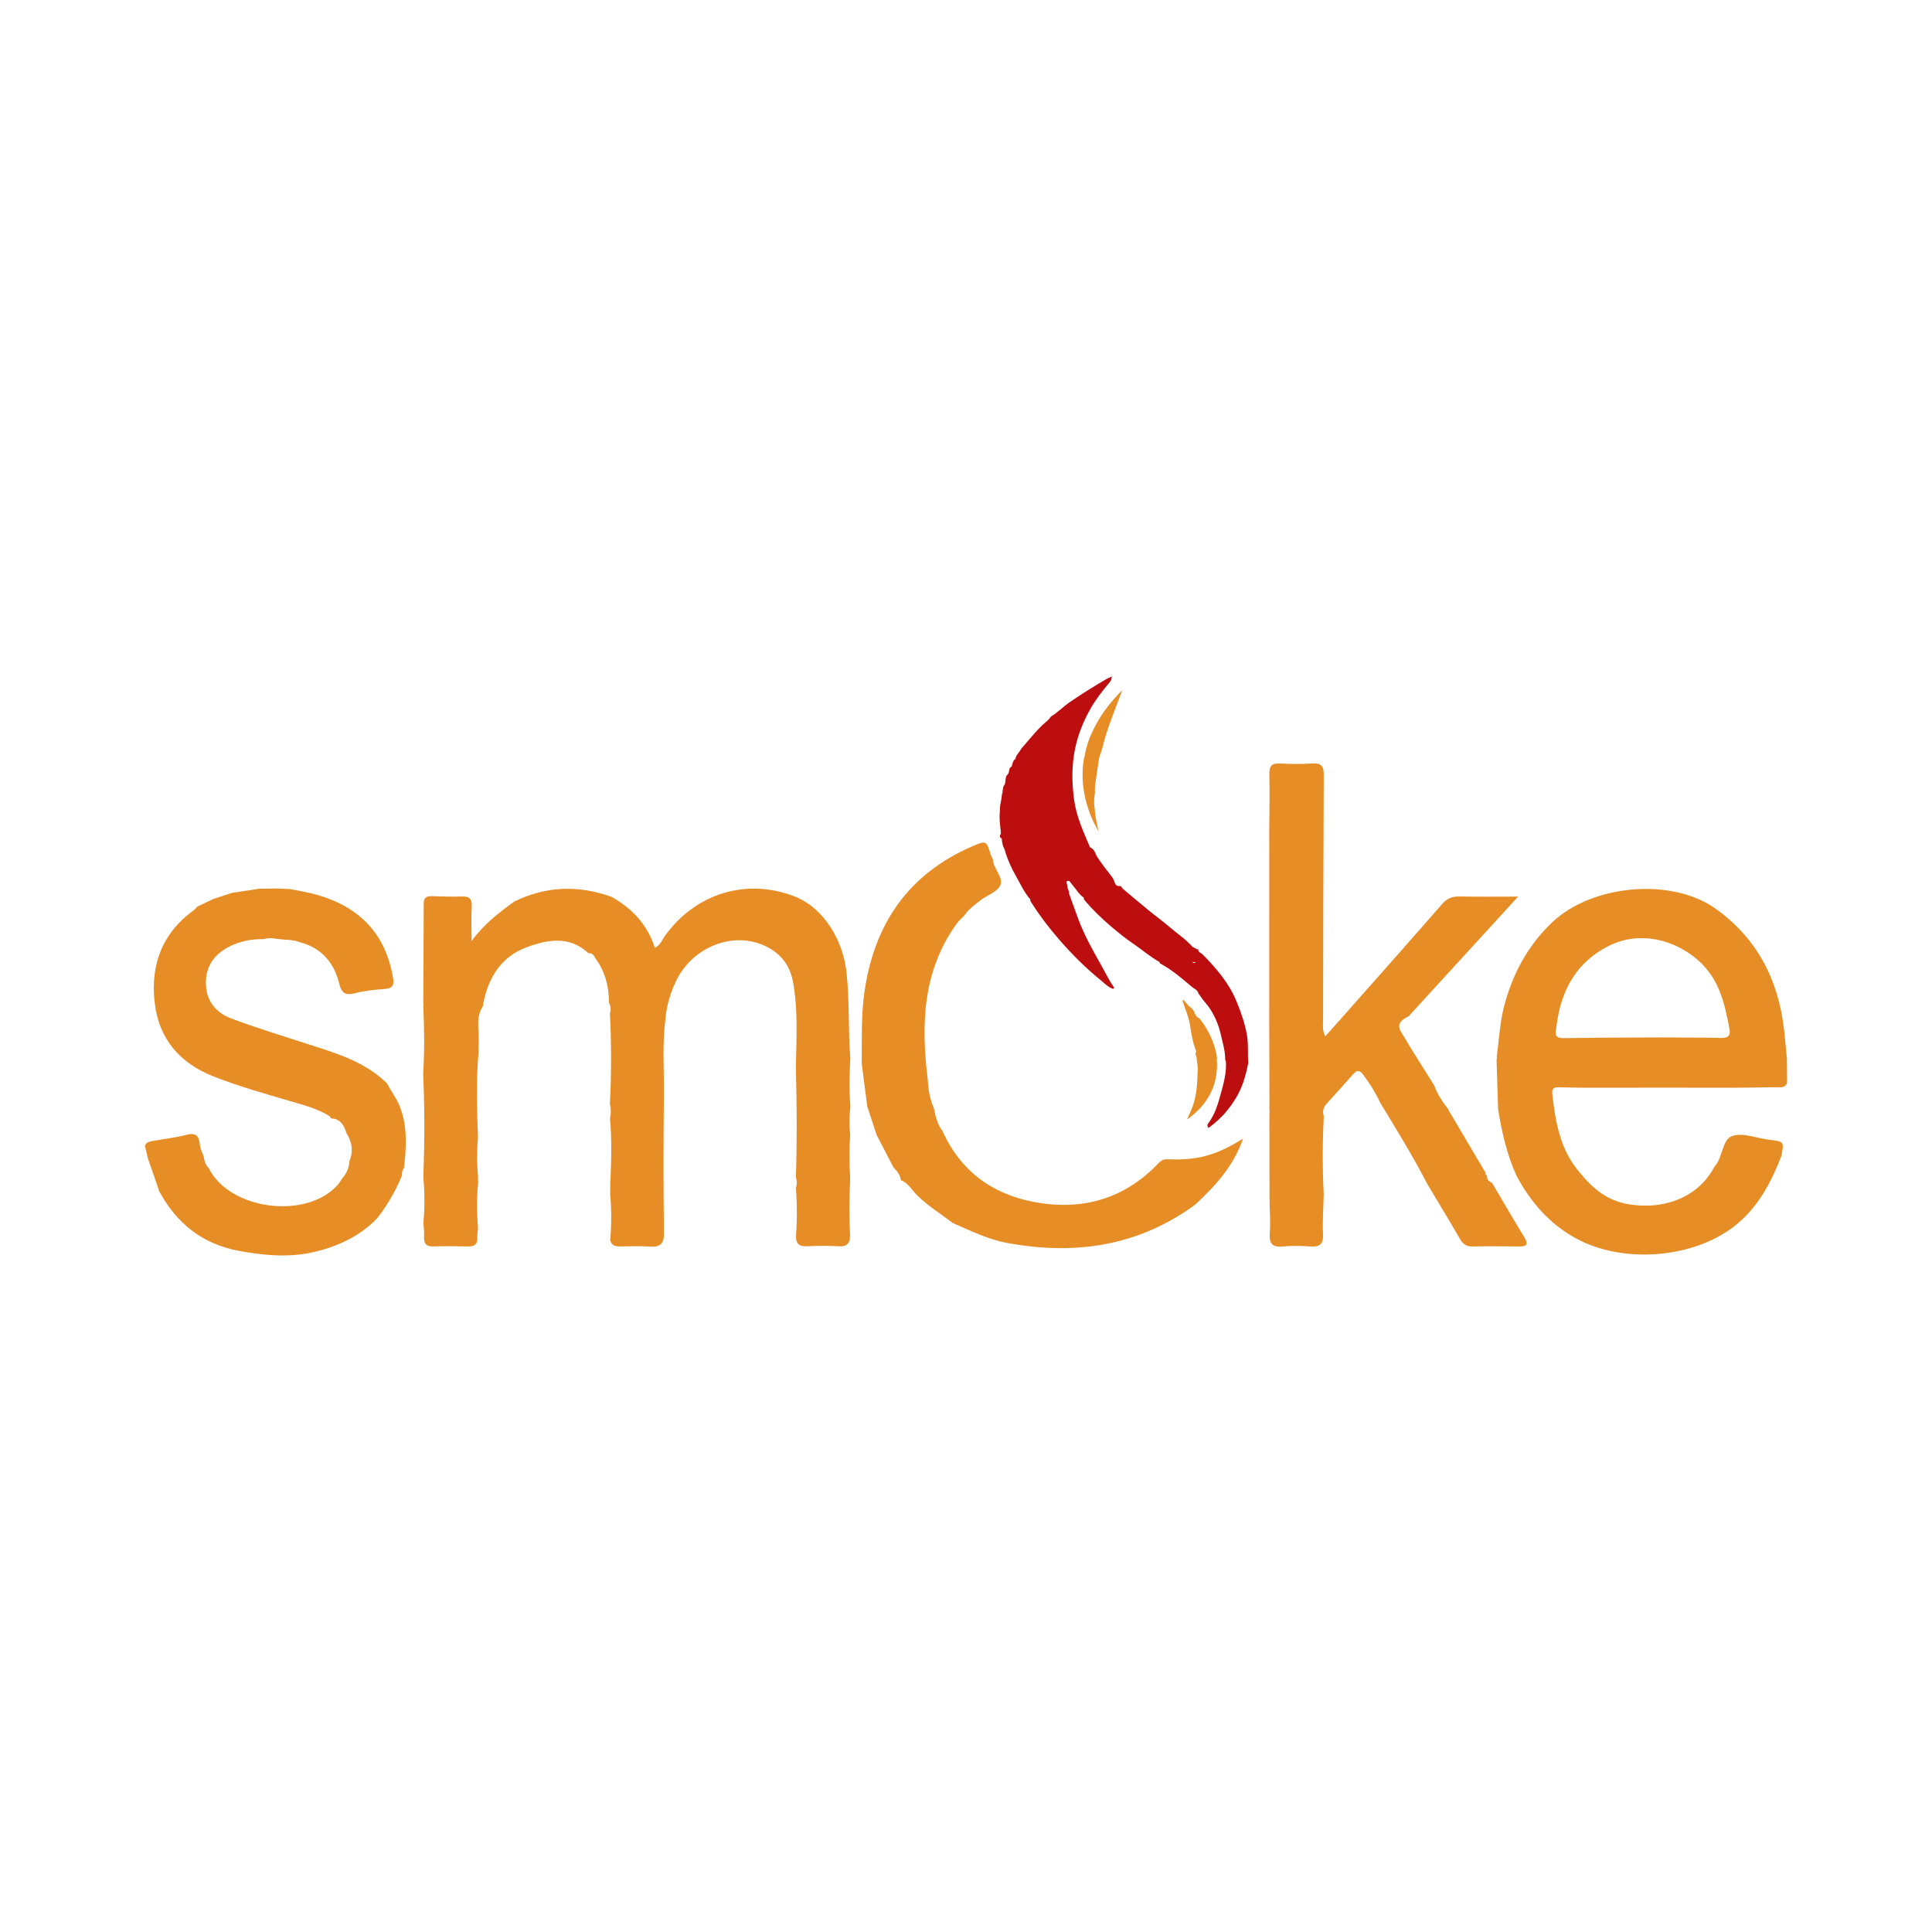
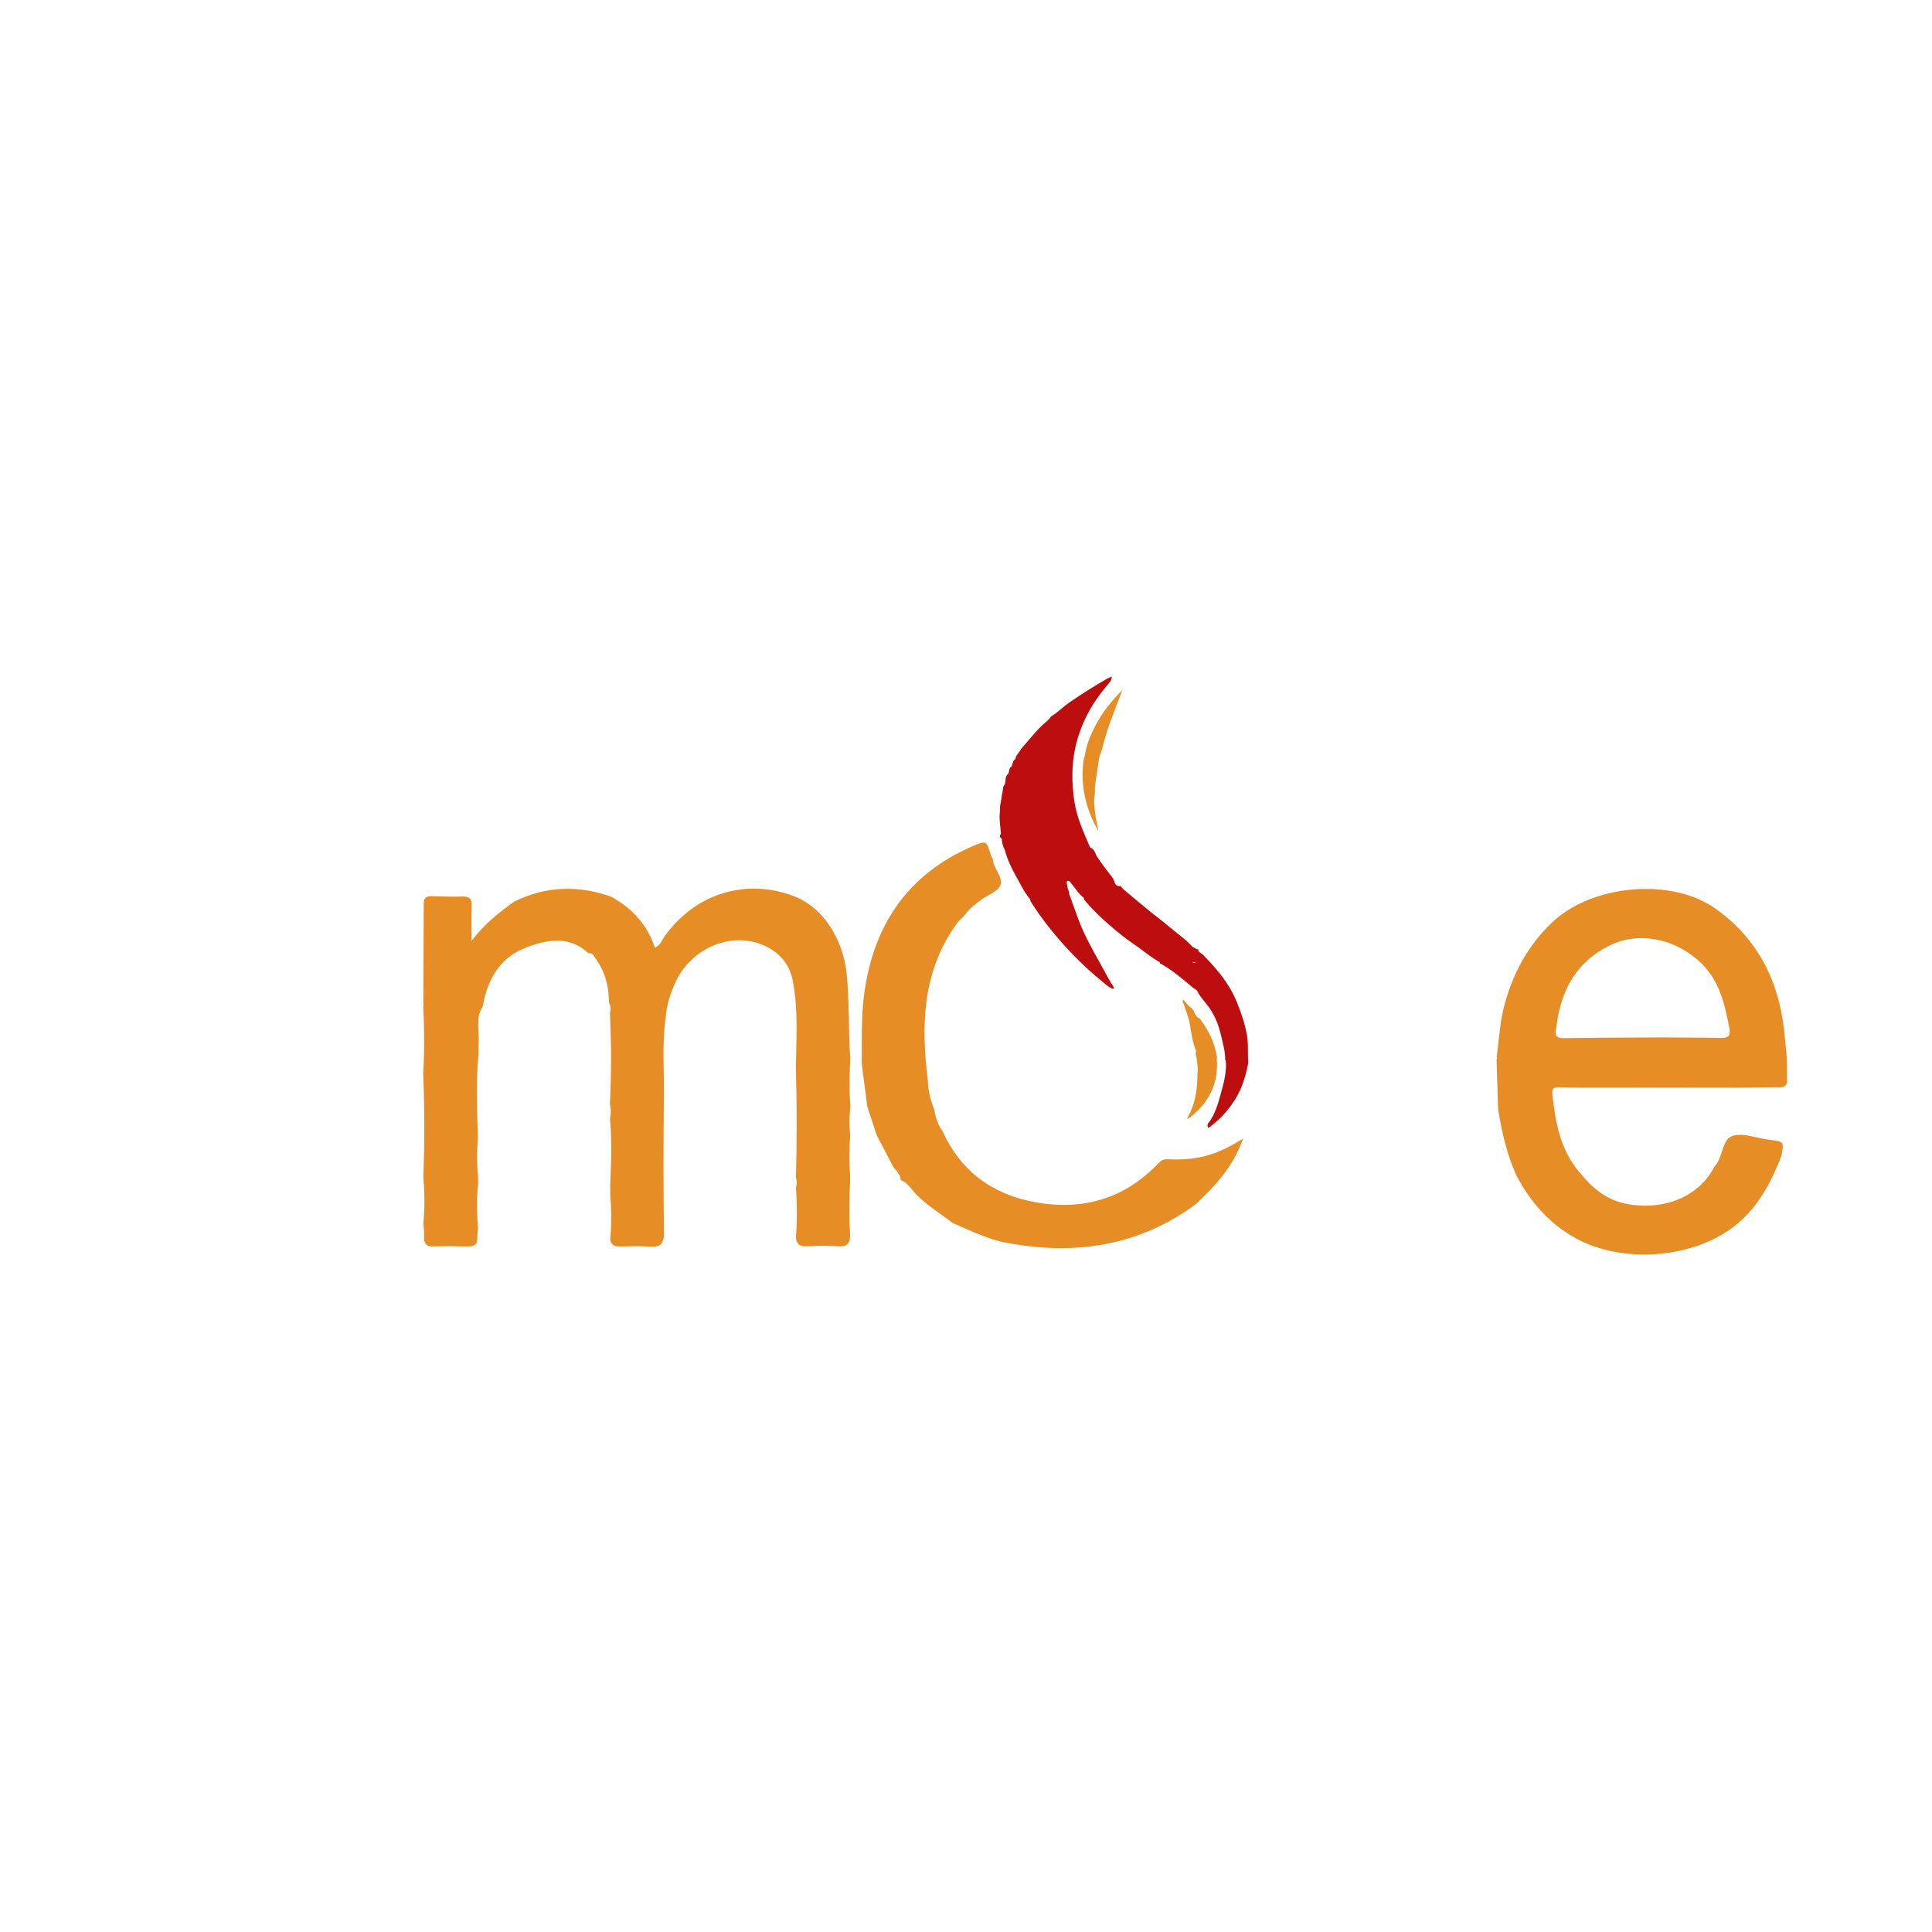
<svg xmlns="http://www.w3.org/2000/svg" version="1.1" id="Layer_1" x="0px" y="0px" width="200px" height="200px" viewBox="0 0 200 200" enable-background="new 0 0 200 200" xml:space="preserve">
  <g>
    <g>
      <path fill="#E78D26" d="M112.288,78.275c0.16-1.145,0.599-2.19,1.133-3.203c0.7-1.329,1.62-2.488,2.766-3.638    c-0.424,1.119-0.811,2.118-1.182,3.123c-0.352,0.953-0.665,1.92-0.9,2.909c-0.105,0.441-0.339,0.845-0.372,1.305    c-0.086,0.09-0.043,0.573-0.314,0.089c-0.17-0.305-0.483-0.145-0.729-0.13C112.229,78.758,112.23,78.776,112.288,78.275z" />
      <path fill="#E78D26" d="M112.288,78.275c0.009,0.124,0.018,0.248,0.029,0.393c0.364-0.182,0.741-0.084,1.104-0.106    c0.228-0.014,0.044,0.264,0.159,0.381c0.044-0.049,0.098-0.111,0.153-0.172c-0.109,0.749-0.216,1.498-0.33,2.246    c-0.05,0.33-0.077,0.66-0.052,0.993c-0.005,0.06-0.009,0.119-0.014,0.179c-0.167,0.807-0.012,1.605,0.09,2.401    c0.062,0.485,0.204,0.956,0.281,1.464c-0.234-0.459-0.498-0.906-0.696-1.38c-0.843-2.016-1.167-4.102-0.787-6.273    C112.234,78.357,112.267,78.317,112.288,78.275z" />
      <path fill="#BC0E0F" d="M129.064,107.036c-0.226-1.182-0.617-2.296-1.065-3.387c-0.771-1.88-2.082-3.399-3.489-4.837    c-0.165-0.169-0.492-0.215-0.472-0.546c-0.226,0.044-0.346-0.196-0.552-0.207c-0.704-0.809-1.601-1.397-2.408-2.088    c-0.725-0.621-1.5-1.183-2.238-1.788c-0.891-0.73-1.769-1.476-2.652-2.217c-0.018-0.04-0.041-0.079-0.069-0.118    c-0.036-0.06-0.083-0.107-0.15-0.13c-0.451,0.078-0.552-0.239-0.644-0.567c-0.061-0.147-0.142-0.281-0.241-0.405    c-0.521-0.654-1.02-1.321-1.488-2.017c-0.213-0.317-0.253-0.757-0.638-0.957c-0.042-0.022-0.107-0.034-0.122-0.067    c-0.674-1.587-1.403-3.145-1.642-4.891c-0.243-1.779-0.268-3.547,0.095-5.294c0.307-1.476,0.864-2.882,1.621-4.196    c0.527-0.914,1.17-1.747,1.845-2.555c0.169-0.202,0.347-0.387,0.328-0.732c-0.215,0.1-0.393,0.167-0.555,0.261    c-1.276,0.739-2.522,1.526-3.741,2.356c-0.699,0.476-1.286,1.095-2.012,1.534l0.001-0.001c-0.203,0.368-0.568,0.586-0.858,0.863    c-0.804,0.769-1.48,1.646-2.216,2.472c-0.145,0.322-0.438,0.552-0.557,0.89c-0.008,0.054-0.017,0.107-0.025,0.161    c-0.261,0.117-0.251,0.394-0.357,0.603c-0.007,0.054-0.014,0.108-0.021,0.162c-0.337,0.152-0.239,0.515-0.371,0.766l0,0.001    c-0.394,0.293-0.206,0.781-0.383,1.146l0,0c-0.176,0.154-0.14,0.379-0.19,0.575c-0.004,0.064-0.008,0.128-0.012,0.191    c-0.124,0.308-0.08,0.647-0.179,0.959c0.007,0.03,0.005,0.06-0.006,0.089c-0.115,0.394-0.076,0.804-0.112,1.205    c-0.052,0.585,0.053,1.172,0.105,1.758c0.005,0.095,0.009,0.189,0.014,0.284c-0.121,0.165-0.157,0.324,0.031,0.469l0.031-0.005    l0.029,0.012c0.023,0.402,0.095,0.791,0.297,1.146c0.267,0.974,0.683,1.896,1.178,2.763c0.465,0.816,0.849,1.692,1.484,2.407    c-0.03,0.178,0.087,0.291,0.172,0.426c0.825,1.297,1.76,2.513,2.762,3.674c1.362,1.577,2.839,3.045,4.459,4.356    c0.311,0.251,0.6,0.557,0.979,0.727c0.085,0.038,0.171,0.117,0.258,0.033c0.077-0.074-0.001-0.141-0.043-0.205    c-0.471-0.703-0.839-1.467-1.252-2.202c-0.874-1.554-1.756-3.111-2.378-4.791c-0.32-0.862-0.627-1.729-0.94-2.594    c0.034-0.267-0.168-0.484-0.171-0.73c-0.002-0.21-0.199-0.522-0.004-0.603c0.217-0.09,0.36,0.231,0.51,0.402    c0.391,0.445,0.67,0.989,1.18,1.328c0,0,0,0,0,0c0.017,0.077,0.01,0.174,0.055,0.228c0.851,1.014,1.805,1.935,2.809,2.785    c0.71,0.6,1.434,1.196,2.214,1.723c0.934,0.631,1.79,1.379,2.776,1.939c0,0,0,0,0,0c0.015,0.044,0.017,0.113,0.047,0.13    c1.209,0.649,2.247,1.541,3.281,2.419c0.227,0.193,0.609,0.32,0.689,0.691c0.228,0.32,0.448,0.643,0.707,0.943    c0.865,1.001,1.359,2.18,1.649,3.468c0.184,0.815,0.425,1.614,0.416,2.459c0,0.043,0.042,0.084,0.068,0.123    c0.093,1.191-0.233,2.319-0.541,3.445c-0.292,1.067-0.606,2.129-1.299,3.029c-0.09,0.117-0.098,0.295,0.042,0.46    c0.722-0.532,1.371-1.122,1.935-1.813c0.575-0.704,1.057-1.453,1.419-2.294c0.367-0.853,0.592-1.738,0.765-2.643    C129.14,109.025,129.256,108.04,129.064,107.036z M123.439,99.579c0.117,0.013,0.235,0.032,0.353,0.029    c-0.034,0.023-0.069,0.044-0.105,0.063C123.571,99.73,123.505,99.656,123.439,99.579z" />
      <g>
        <polygon fill="#E78D26" points="123.773,108.674 123.772,108.673 123.771,108.672    " />
        <path fill="#E78D26" d="M125.974,109.73c-0.009-0.008-0.019-0.015-0.028-0.023c0.003-0.016,0.004-0.032,0.008-0.047     c0.028-0.075,0.039-0.155,0.026-0.233c-0.235-1.469-0.861-2.765-1.754-3.942c-0.049-0.064-0.125-0.094-0.196-0.129     c-0.183-0.122-0.279-0.308-0.368-0.499c-0.105-0.288-0.275-0.522-0.553-0.666c-0.199-0.229-0.397-0.459-0.596-0.688     c-0.034,0.031-0.068,0.061-0.102,0.092c0.273,0.837,0.639,1.647,0.775,2.525c0.143,0.863,0.266,1.731,0.587,2.552     c0.142,0.209-0.133,0.467,0.077,0.668c0.047,0.395,0.095,0.79,0.142,1.185c0,0,0,0,0,0c-0.007,0.173-0.017,0.347-0.02,0.52     c-0.018,1.16-0.105,2.31-0.483,3.419c-0.166,0.488-0.412,0.941-0.613,1.425c1.068-0.739,1.93-1.657,2.495-2.831     C125.877,112.008,126.04,110.889,125.974,109.73z" />
      </g>
    </g>
    <g>
      <path fill="#E78D26" d="M87.929,124.864c0.003-0.89,0.027-1.78,0.076-2.669c-0.001-0.159-0.001-0.319-0.002-0.478l0,0h0    c-0.024-0.351-0.042-0.702-0.055-1.053c-0.012-0.351-0.019-0.702-0.018-1.053c0-0.702,0.026-1.404,0.081-2.106    c-0.063-0.616-0.085-1.231-0.064-1.846c0-0.008,0.001-0.016,0.001-0.025c0.008-0.241,0.023-0.483,0.045-0.724    c0.011-0.123,0.024-0.247,0.038-0.37c0,0,0,0,0,0h0c-0.048-0.604-0.075-1.208-0.085-1.811c-0.004-0.216-0.006-0.432-0.005-0.649    c0-0.205,0.003-0.41,0.007-0.615c0.008-0.41,0.022-0.82,0.043-1.23c0.01-0.205,0.022-0.41,0.035-0.615    c-0.236-2.972-0.067-5.947-0.392-8.937c-0.359-3.305-2.31-6.692-5.402-7.892c-4.967-1.929-10.251-0.304-13.409,4.105    c-0.287,0.401-0.447,0.936-1.029,1.226c-0.787-2.434-2.372-4.086-4.482-5.278c-3.435-1.232-6.803-1.131-10.097,0.498    c-1.592,1.153-3.141,2.351-4.399,4.075c0-1.187-0.047-2.376,0.016-3.56c0.043-0.82-0.246-1.084-1.05-1.05    c-1.065,0.044-2.134-0.02-3.201-0.038c0,0,0,0,0,0c-0.6,0.016-0.703,0.343-0.718,0.732c-0.005,0.129,0,0.266-0.001,0.4    c-0.006,1.631-0.013,3.262-0.021,4.894c-0.008,1.631-0.016,3.262-0.023,4.894c0,0.039,0.001,0.079,0.001,0.118    c0,0.046,0.001,0.092,0.001,0.138c0.019,0.039,0.028,0.079,0.027,0.118c0,0.02-0.003,0.039-0.008,0.059    c-0.005,0.02-0.012,0.039-0.022,0.058c0.054,1.154,0.089,2.308,0.092,3.462c0.002,0.866-0.013,1.731-0.053,2.597    c-0.013,0.289-0.029,0.577-0.048,0.866c0.055,1.295,0.091,2.59,0.107,3.886c0.005,0.432,0.009,0.864,0.01,1.295    c0.005,1.727-0.025,3.454-0.091,5.182c-0.002,0.163-0.004,0.326-0.006,0.489c0.151,1.565,0.136,3.13,0.007,4.695    c0.026,0.448,0.093,0.899,0.068,1.344c-0.04,0.715,0.197,1.061,0.972,1.035c1.187-0.04,2.376-0.024,3.564,0.002    c0.656,0.014,1.012-0.204,0.977-0.915c-0.016-0.323,0.044-0.65,0.069-0.976c-0.016-0.196-0.03-0.391-0.043-0.587    c-0.025-0.391-0.043-0.782-0.052-1.173c-0.005-0.195-0.007-0.391-0.008-0.586c0-0.202,0.002-0.405,0.006-0.607    c0.013-0.579,0.048-1.159,0.108-1.738c-0.005-0.245-0.009-0.49-0.014-0.735c-0.05-0.496-0.079-0.992-0.089-1.488    c-0.003-0.165-0.005-0.331-0.004-0.496c0-0.005,0-0.01,0-0.015c0.001-0.308,0.009-0.616,0.023-0.924    c0.013-0.285,0.031-0.57,0.053-0.855c0.005-0.064,0.009-0.127,0.014-0.191c-0.026-0.732-0.052-1.465-0.072-2.197    c-0.06-2.18-0.066-4.359,0.13-6.537c0.001-0.284,0.002-0.568,0.004-0.852c0.126-1.33-0.376-2.729,0.439-3.983    c0.464-2.796,1.784-5.079,4.491-6.097c0.534-0.201,1.079-0.38,1.627-0.508c0.137-0.032,0.274-0.06,0.411-0.085    c0.137-0.025,0.275-0.046,0.412-0.063c1.373-0.168,2.741,0.086,3.984,1.245c0.231-0.019,0.388,0.061,0.509,0.189    c0.017,0.018,0.032,0.037,0.048,0.056c0.014,0.018,0.028,0.037,0.042,0.057c0.018,0.027,0.036,0.054,0.053,0.083    c0.032,0.054,0.062,0.111,0.091,0.169c0.759,1.018,1.157,2.146,1.314,3.348c0.052,0.401,0.078,0.809,0.081,1.225    c0.065,0.129,0.113,0.26,0.141,0.393c0.047,0.221,0.038,0.447-0.041,0.68c0.056,1.177,0.092,2.354,0.107,3.53    c0.005,0.392,0.007,0.785,0.007,1.177c0,1.569-0.039,3.138-0.119,4.707c0.063,0.253,0.094,0.506,0.095,0.76    c0,0.253-0.03,0.507-0.088,0.76c0.051,0.553,0.086,1.107,0.107,1.66c0.021,0.553,0.029,1.107,0.027,1.66    c-0.001,0.145-0.002,0.291-0.004,0.436c-0.009,0.735-0.035,1.471-0.069,2.206c-0.01,0.21-0.02,0.421-0.031,0.631    c-0.001,0.016-0.002,0.032-0.002,0.048c-0.002,0.414-0.004,0.827-0.005,1.24c0.111,1.171,0.134,2.342,0.08,3.512    c-0.018,0.39-0.044,0.781-0.079,1.171c0.121,0.552,0.51,0.671,1.012,0.664c1.025-0.013,2.055-0.057,3.075,0.015    c1.096,0.077,1.494-0.267,1.478-1.44c-0.064-4.757-0.058-9.516-0.007-14.274c0.028-2.62-0.186-5.247,0.166-7.86    c0.116-1.518,0.583-2.932,1.272-4.28c0.333-0.6,0.738-1.139,1.195-1.611c0.001-0.001,0.002-0.002,0.003-0.003    c0.347-0.358,0.726-0.675,1.127-0.953c0.164-0.113,0.332-0.22,0.503-0.319c0.188-0.109,0.38-0.209,0.575-0.301    c0.338-0.158,0.685-0.291,1.039-0.395c0.2-0.059,0.403-0.108,0.606-0.148c0.204-0.04,0.409-0.071,0.615-0.093    c0.206-0.022,0.412-0.034,0.619-0.036c0.827-0.009,1.655,0.137,2.442,0.456c1.731,0.701,2.841,1.951,3.189,3.787    c0.556,2.931,0.369,5.895,0.307,8.852c0.11,3.836,0.129,7.672,0.006,11.508c0.129,0.34,0.125,0.681,0.003,1.021    c0.017,0.214,0.031,0.429,0.043,0.643c0.087,1.501,0.071,3.003-0.041,4.504c0.051,0.708,0.418,0.947,1.128,0.91    c1.101-0.058,2.21-0.068,3.31,0.001c0.879,0.055,1.174-0.344,1.166-1.13c-0.047-0.949-0.072-1.898-0.073-2.848    C87.928,124.983,87.929,124.923,87.929,124.864z" />
      <path fill="#E78D26" d="M184.678,106.551c-0.586-5.132-2.77-9.368-7.013-12.437c-4.611-3.336-12.949-2.555-17.078,1.453    c-2.436,2.365-3.954,5.174-4.828,8.396c0,0,0,0,0,0h0c-0.093,0.335-0.171,0.672-0.239,1.01c-0.002,0.008-0.003,0.016-0.005,0.024    c-0.288,1.46-0.376,2.949-0.574,4.422c0.014,0.056,0.034,0.111,0.037,0.167c0.001,0.017-0.032,0.037-0.055,0.056    c0.054,1.719,0.107,3.438,0.161,5.157l0,0c0.188,1.182,0.412,2.354,0.714,3.504c0.151,0.575,0.321,1.145,0.515,1.709    s0.413,1.12,0.661,1.669c1.448,2.725,3.377,4.973,6.127,6.492c4.992,2.756,12.577,2.098,16.845-1.569    c2.171-1.865,3.457-4.331,4.47-6.956c0.274-1.483,0.273-1.474-1.266-1.66c-1.299-0.157-2.753-0.777-3.847-0.383    c-1.062,0.383-0.932,2.241-1.832,3.177c-0.099,0.191-0.205,0.377-0.318,0.555c-1.24,1.956-3.332,3.146-5.764,3.413    c-0.123,0.014-0.247,0.025-0.372,0.034c-0.225,0.016-0.453,0.024-0.683,0.024c-0.575,0-1.164-0.049-1.761-0.149    c-2.164-0.363-3.659-1.589-4.965-3.194c-2.094-2.356-2.591-5.277-2.919-8.258c-0.053-0.483,0.171-0.666,0.632-0.652    c0.732,0.022,1.465,0.029,2.198,0.042c3.54-0.001,7.081-0.002,10.621-0.003c0.245,0.001,0.491,0.002,0.736,0.003    c1.318-0.001,2.636-0.001,3.954-0.002c0.243,0.003,0.485,0.006,0.728,0.009c1.435-0.017,2.87-0.032,4.304-0.054    c0.434-0.007,0.935,0.127,1.135-0.464c-0.005-0.823-0.011-1.647-0.016-2.47C184.883,108.593,184.794,107.57,184.678,106.551z     M178.188,107.447c-0.502-0.01-1.004-0.018-1.506-0.024c-1.506-0.018-3.013-0.02-4.52-0.032c-2.14,0.013-4.281,0.018-6.421,0.033    c-1.284,0.009-2.568,0.022-3.852,0.044c-1.158,0.019-0.822-0.687-0.755-1.304c0.465-3.679,2.07-6.621,5.516-8.297    c3.053-1.485,6.651-0.67,9.165,1.565c2.185,1.943,2.716,4.452,3.219,7.064C179.168,107.193,178.9,107.461,178.188,107.447z" />
-       <path fill="#E78D26" d="M153.996,122.059c-0.05-0.107-0.072-0.232-0.064-0.379c-0.07-0.023-0.129-0.051-0.145-0.103    c-0.003-0.009-0.003-0.019-0.003-0.029c0-0.002-0.001-0.003-0.001-0.004c0.001-0.012,0.003-0.026,0.008-0.04    c0.005-0.015,0.012-0.03,0.022-0.047c-1.21-2.049-2.421-4.098-3.631-6.147c-0.05-0.08-0.101-0.161-0.151-0.242    c-0.041-0.084-0.083-0.168-0.124-0.252c-0.293-0.38-0.572-0.768-0.819-1.175c-0.247-0.407-0.461-0.833-0.625-1.289    c-1.159-1.861-2.356-3.7-3.459-5.594c-0.471-0.809,0.182-1.232,0.825-1.562c3.698-4.042,7.395-8.084,11.326-12.38    c-2.243,0-4.156,0.028-6.067-0.014c-0.76-0.017-1.295,0.204-1.807,0.791c-3.314,3.8-6.664,7.568-10.003,11.345    c-0.663,0.75-1.331,1.494-2.085,2.342c-0.335-0.665-0.231-1.157-0.23-1.631c0.016-8.467,0.025-16.933,0.072-25.4    c0.005-0.888-0.216-1.277-1.169-1.215c-1.105,0.072-2.221,0.062-3.327,0.003c-0.841-0.044-1.159,0.211-1.137,1.099    c0.05,2.012-0.002,4.026-0.013,6.039c0.001,0.359,0.003,0.718,0.004,1.078c0,0.051,0,0.103,0.001,0.154v0l0,0    c-0.001,0.493-0.001,0.985-0.002,1.478c0,0.33,0,0.66,0.001,0.989c0,0,0,0,0,0l0,0c0,1.671,0,3.342-0.001,5.013    c-0.001,3.76-0.001,7.52-0.002,11.28c0.003,1.068,0.005,2.136,0.008,3.204c0.002,0.74,0.005,1.48,0.007,2.221l0,0    c0.002,1.153,0.003,2.306,0.005,3.459c0.041,0.08,0.039,0.159-0.005,0.237c0.004,2.966,0.009,5.931,0.013,8.897    c0.017,1.148,0.11,2.302,0.03,3.444c-0.074,1.053,0.211,1.513,1.338,1.406c0.936-0.089,1.891-0.075,2.83-0.002    c1.002,0.078,1.393-0.24,1.342-1.296c-0.065-1.347,0.039-2.702,0.071-4.054c-0.063-1.243-0.095-2.487-0.098-3.73    c0-0.113-0.002-0.226-0.002-0.339c0.002-1.356,0.039-2.713,0.109-4.069c-0.056-0.162-0.08-0.315-0.074-0.461    c0.006-0.175,0.054-0.34,0.135-0.497c0.068-0.131,0.16-0.257,0.273-0.38c0.903-0.987,1.804-1.976,2.684-2.984    c0.383-0.438,0.675-0.491,1.053,0.013c0.682,0.91,1.282,1.865,1.759,2.898c1.7,2.795,3.409,5.584,4.919,8.489    c1.111,1.861,2.238,3.712,3.321,5.588c0.318,0.551,0.669,0.844,1.346,0.826c1.596-0.042,3.194-0.029,4.791-0.002    c0.913,0.015,0.949-0.306,0.522-1.005c-1.126-1.845-2.21-3.716-3.311-5.577c-0.087-0.035-0.165-0.076-0.232-0.124    C154.123,122.255,154.046,122.166,153.996,122.059z" />
-       <path fill="#E78D26" d="M40.577,123.819c0.158-0.281,0.309-0.565,0.453-0.854c0.016-0.032,0.033-0.063,0.049-0.095    c0.063-0.129,0.123-0.26,0.183-0.39c0.03-0.064,0.061-0.127,0.09-0.191c0.088-0.195,0.173-0.393,0.256-0.591    c-0.002-0.209,0-0.416,0.089-0.6c0.03-0.061,0.069-0.12,0.121-0.175c0.245-2.166,0.391-4.313-0.446-6.418    c-0.337-0.847-0.893-1.545-1.301-2.337c-2.244-2.239-5.174-3.104-8.071-4.042c-2.69-0.871-5.397-1.697-8.044-2.686    c-1.545-0.577-2.581-1.754-2.639-3.52c-0.06-1.823,0.805-3.116,2.421-3.927c1.122-0.563,2.312-0.808,3.563-0.771    c0.105-0.036,0.211-0.062,0.317-0.079c0.095-0.016,0.191-0.024,0.287-0.027c0.006,0,0.013-0.001,0.019-0.001    c0.104-0.002,0.209,0.003,0.314,0.013c0.105,0.01,0.21,0.026,0.315,0.047c0.243,0.027,0.486,0.053,0.729,0.08c0,0,0,0,0,0    c0,0,0,0,0,0c0.16,0.01,0.319,0.02,0.479,0.03c0.083,0.009,0.165,0.018,0.248,0.028c0.171,0.019,0.341,0.038,0.512,0.057    c0.151,0.05,0.302,0.101,0.452,0.151c0.071,0.018,0.141,0.036,0.21,0.055c1.635,0.46,2.758,1.451,3.428,2.829    c0.018,0.037,0.036,0.075,0.054,0.113c0.046,0.1,0.09,0.201,0.132,0.305c0.123,0.307,0.226,0.631,0.31,0.969    c0.266,1.078,0.678,1.272,1.681,1.015c0.987-0.253,2.022-0.356,3.043-0.432c0.846-0.063,0.979-0.414,0.846-1.197    c-0.769-4.516-3.459-7.26-7.767-8.522c-0.942-0.276-1.922-0.419-2.885-0.623c-0.422-0.019-0.843-0.037-1.265-0.056c0,0,0,0,0,0    c0,0,0,0,0,0c-0.65,0.008-1.301,0.017-1.951,0.025c-0.903,0.138-1.806,0.275-2.709,0.413h0c0,0,0,0,0,0l-0.021,0.002    c-0.004,0-0.008,0.001-0.012,0.001l-0.027,0.002c-0.003,0-0.006,0.001-0.006,0.001c-0.642,0.21-1.284,0.421-1.927,0.631    c-0.562,0.266-1.124,0.532-1.686,0.798c-0.108,0.116-0.2,0.255-0.327,0.345c-3.282,2.356-4.52,5.633-4.09,9.533    c0.421,3.827,2.611,6.349,6.181,7.736c2.568,0.998,5.21,1.751,7.85,2.52c1.409,0.41,2.836,0.776,4.099,1.57    c0.041,0.071,0.081,0.143,0.122,0.214c0.422,0.02,0.734,0.156,0.972,0.371c0.304,0.274,0.487,0.677,0.623,1.129    c0.596,0.938,0.747,1.921,0.307,2.965c-0.008,0.25-0.048,0.486-0.119,0.71c-0.055,0.176-0.131,0.344-0.223,0.505    c-0.058,0.102-0.121,0.201-0.193,0.298c-0.007,0.01-0.013,0.02-0.021,0.03c-0.049,0.064-0.101,0.127-0.156,0.189v0    c-0.122,0.175-0.233,0.36-0.359,0.531c-0.042,0.057-0.086,0.112-0.133,0.165c-3.225,3.627-11.186,2.599-13.333-1.718    c-0.205-0.208-0.34-0.447-0.425-0.708c-0.034-0.104-0.06-0.212-0.079-0.323c-0.01-0.055-0.017-0.112-0.024-0.168    c-0.018-0.053-0.037-0.105-0.057-0.158c-0.006-0.017-0.013-0.033-0.02-0.05c-0.063-0.164-0.132-0.327-0.192-0.491    c-0.03-0.082-0.058-0.164-0.08-0.246c-0.029-0.106-0.05-0.212-0.059-0.32c-0.081-0.961-0.465-1.245-1.428-0.994    c-1.1,0.287-2.241,0.415-3.364,0.615c-0.36,0.064-0.742,0.098-0.894,0.522c0.106,0.438,0.213,0.875,0.319,1.313c0,0,0,0,0,0    c0,0,0,0,0,0c0.394,1.139,0.787,2.277,1.181,3.416c1.782,3.273,4.41,5.398,8.132,6.117c2.524,0.487,5.134,0.721,7.575,0.203    c2.493-0.528,4.952-1.601,6.831-3.548c0.489-0.62,0.929-1.269,1.328-1.941C40.438,124.063,40.508,123.941,40.577,123.819z" />
      <path fill="#E78D26" d="M128.687,117.86c-1.399,0.883-2.572,1.447-3.849,1.792c-1.33,0.359-2.676,0.413-4.034,0.356    c-0.423-0.018-0.679,0.2-0.944,0.476c-3.513,3.656-7.849,4.855-12.726,3.962c-4.379-0.802-7.683-3.189-9.556-7.344    c-0.528-0.682-0.719-1.494-0.888-2.314l0,0c-0.237-0.59-0.42-1.192-0.528-1.809c-0.065-0.371-0.103-0.747-0.11-1.131    c-0.719-5.746-0.571-11.333,3.018-16.278c0.212-0.293,0.504-0.528,0.759-0.789l0,0c0.161-0.252,0.352-0.472,0.562-0.674    c0.209-0.202,0.435-0.385,0.665-0.564c0.153-0.119,0.308-0.236,0.46-0.355c0.671-0.524,1.697-0.835,2.017-1.503    c0.373-0.78-0.556-1.621-0.724-2.498c-0.008-0.04-0.012-0.081-0.015-0.122s-0.006-0.082-0.01-0.123    c-0.071-0.144-0.161-0.282-0.208-0.433c-0.467-1.499-0.477-1.527-1.934-0.893C94,90.501,90.473,95.683,89.479,102.749    c-0.344,2.449-0.244,4.905-0.272,7.361c0.191,1.477,0.381,2.954,0.572,4.431c0.324,0.986,0.648,1.972,0.972,2.957    c0.585,1.125,1.17,2.251,1.755,3.376c0.229,0.228,0.441,0.465,0.581,0.744c0.022,0.044,0.042,0.09,0.061,0.137    c0.016,0.041,0.032,0.083,0.045,0.126c0.019,0.061,0.034,0.124,0.045,0.19c0.006,0.033,0.01,0.066,0.014,0.1    c0.163,0.059,0.307,0.14,0.439,0.234c0.046,0.033,0.09,0.067,0.133,0.103c0.052,0.043,0.102,0.088,0.151,0.135    c0.136,0.132,0.26,0.277,0.382,0.424c0.03,0.037,0.061,0.074,0.091,0.111c0.047,0.057,0.093,0.114,0.14,0.171    c0.044,0.053,0.089,0.106,0.134,0.158c0.062,0.071,0.127,0.141,0.193,0.207c1.131,1.121,2.477,1.948,3.732,2.899    c1.836,0.8,3.643,1.692,5.631,2.059c7.036,1.298,13.615,0.329,19.498-4.006C125.755,122.786,127.636,120.838,128.687,117.86z" />
    </g>
  </g>
</svg>